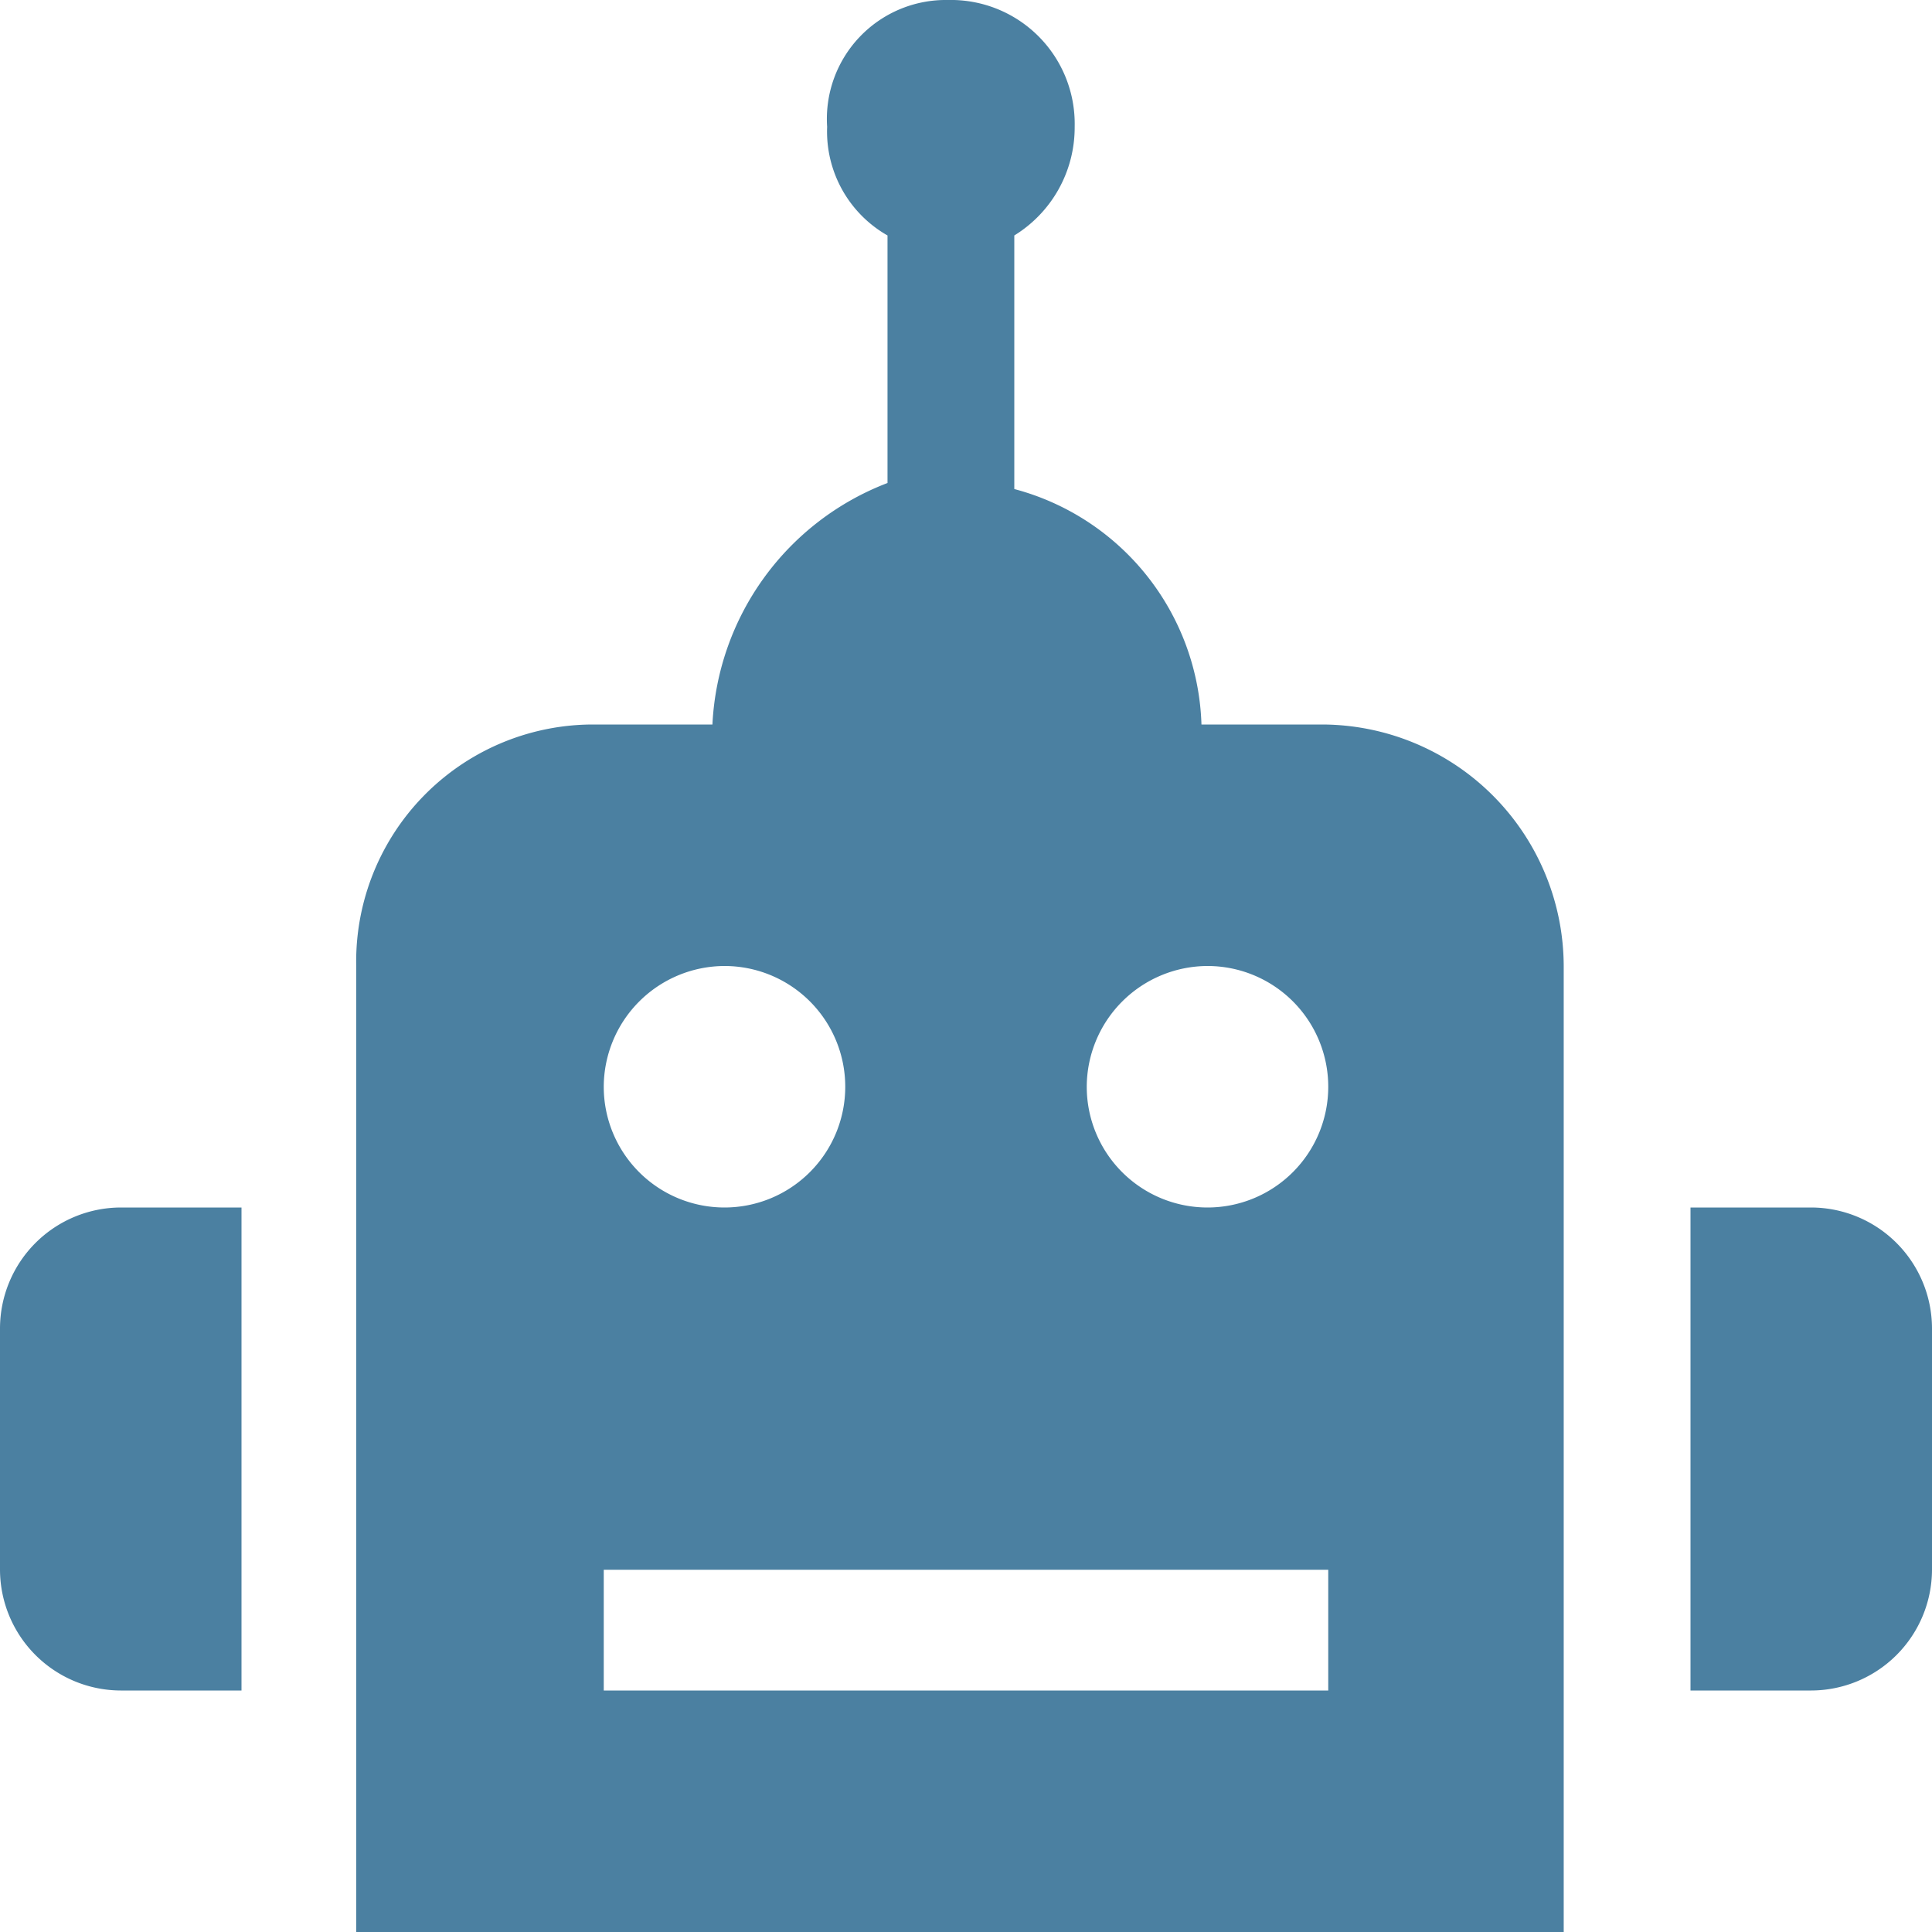
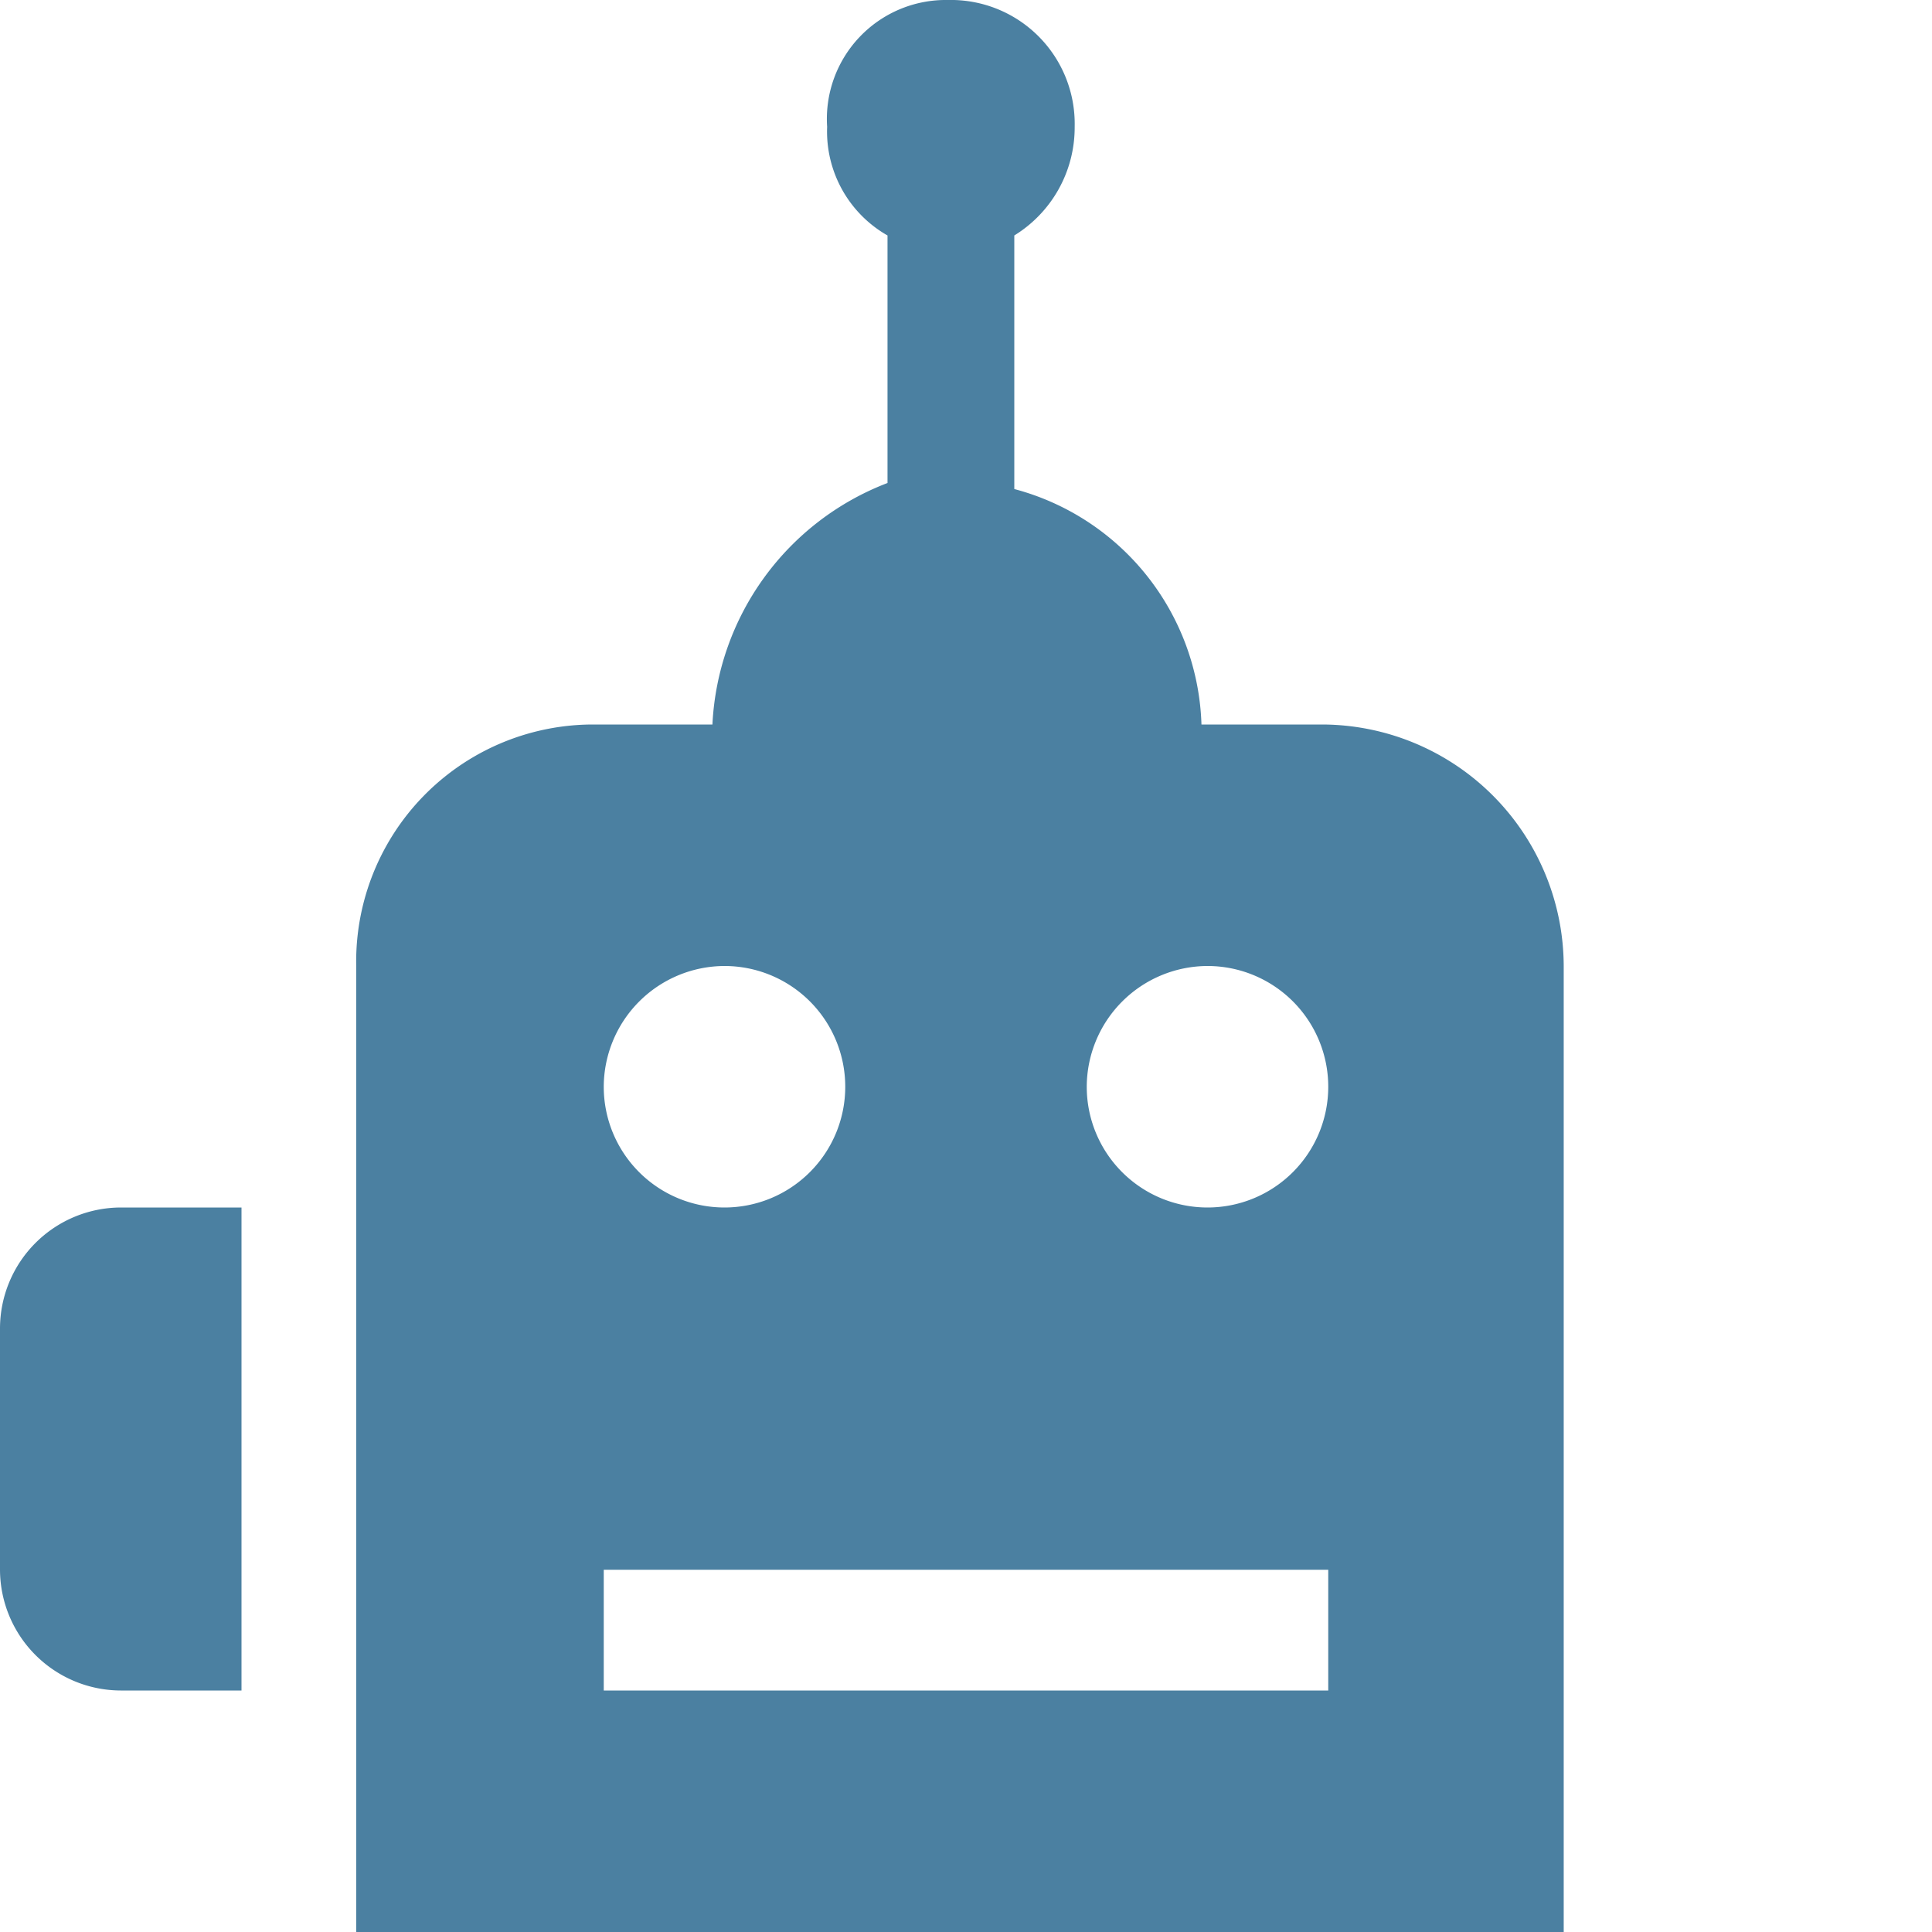
<svg xmlns="http://www.w3.org/2000/svg" width="32" height="32" viewBox="0 0 32 32">
  <g id="rpa-tech-1" transform="translate(-1.5 -1.5)">
-     <path id="Path_5929" data-name="Path 5929" d="M33.5,23.5a2.006,2.006,0,0,0-2-2h-2v8h2a2.006,2.006,0,0,0,2-2Z" fill="#4b80a1" />
    <path id="Path_5930" data-name="Path 5930" d="M3.5,21.5a2.006,2.006,0,0,0-2,2v4a2.006,2.006,0,0,0,2,2h2v-8h-2Z" fill="#4b80a1" />
    <path id="Path_5931" data-name="Path 5931" d="M13.3,13.5h-2a3.927,3.927,0,0,0-3.9,4v16h20v-16a4.012,4.012,0,0,0-4-4h-2a4.17,4.17,0,0,0-3.1-3.9V5.4a2.1,2.1,0,0,0,1-1.8,2.051,2.051,0,0,0-2.1-2.1,1.97,1.97,0,0,0-2,2.1,1.981,1.981,0,0,0,1,1.8V9.5A4.52,4.52,0,0,0,13.3,13.5Zm.2,4a2,2,0,1,1-2,2A2.006,2.006,0,0,1,13.5,17.5Zm8,0a2,2,0,1,1-2,2A2.006,2.006,0,0,1,21.5,17.5Zm2,10v2h-12v-2Z" fill="#4b80a1" />
  </g>
</svg>